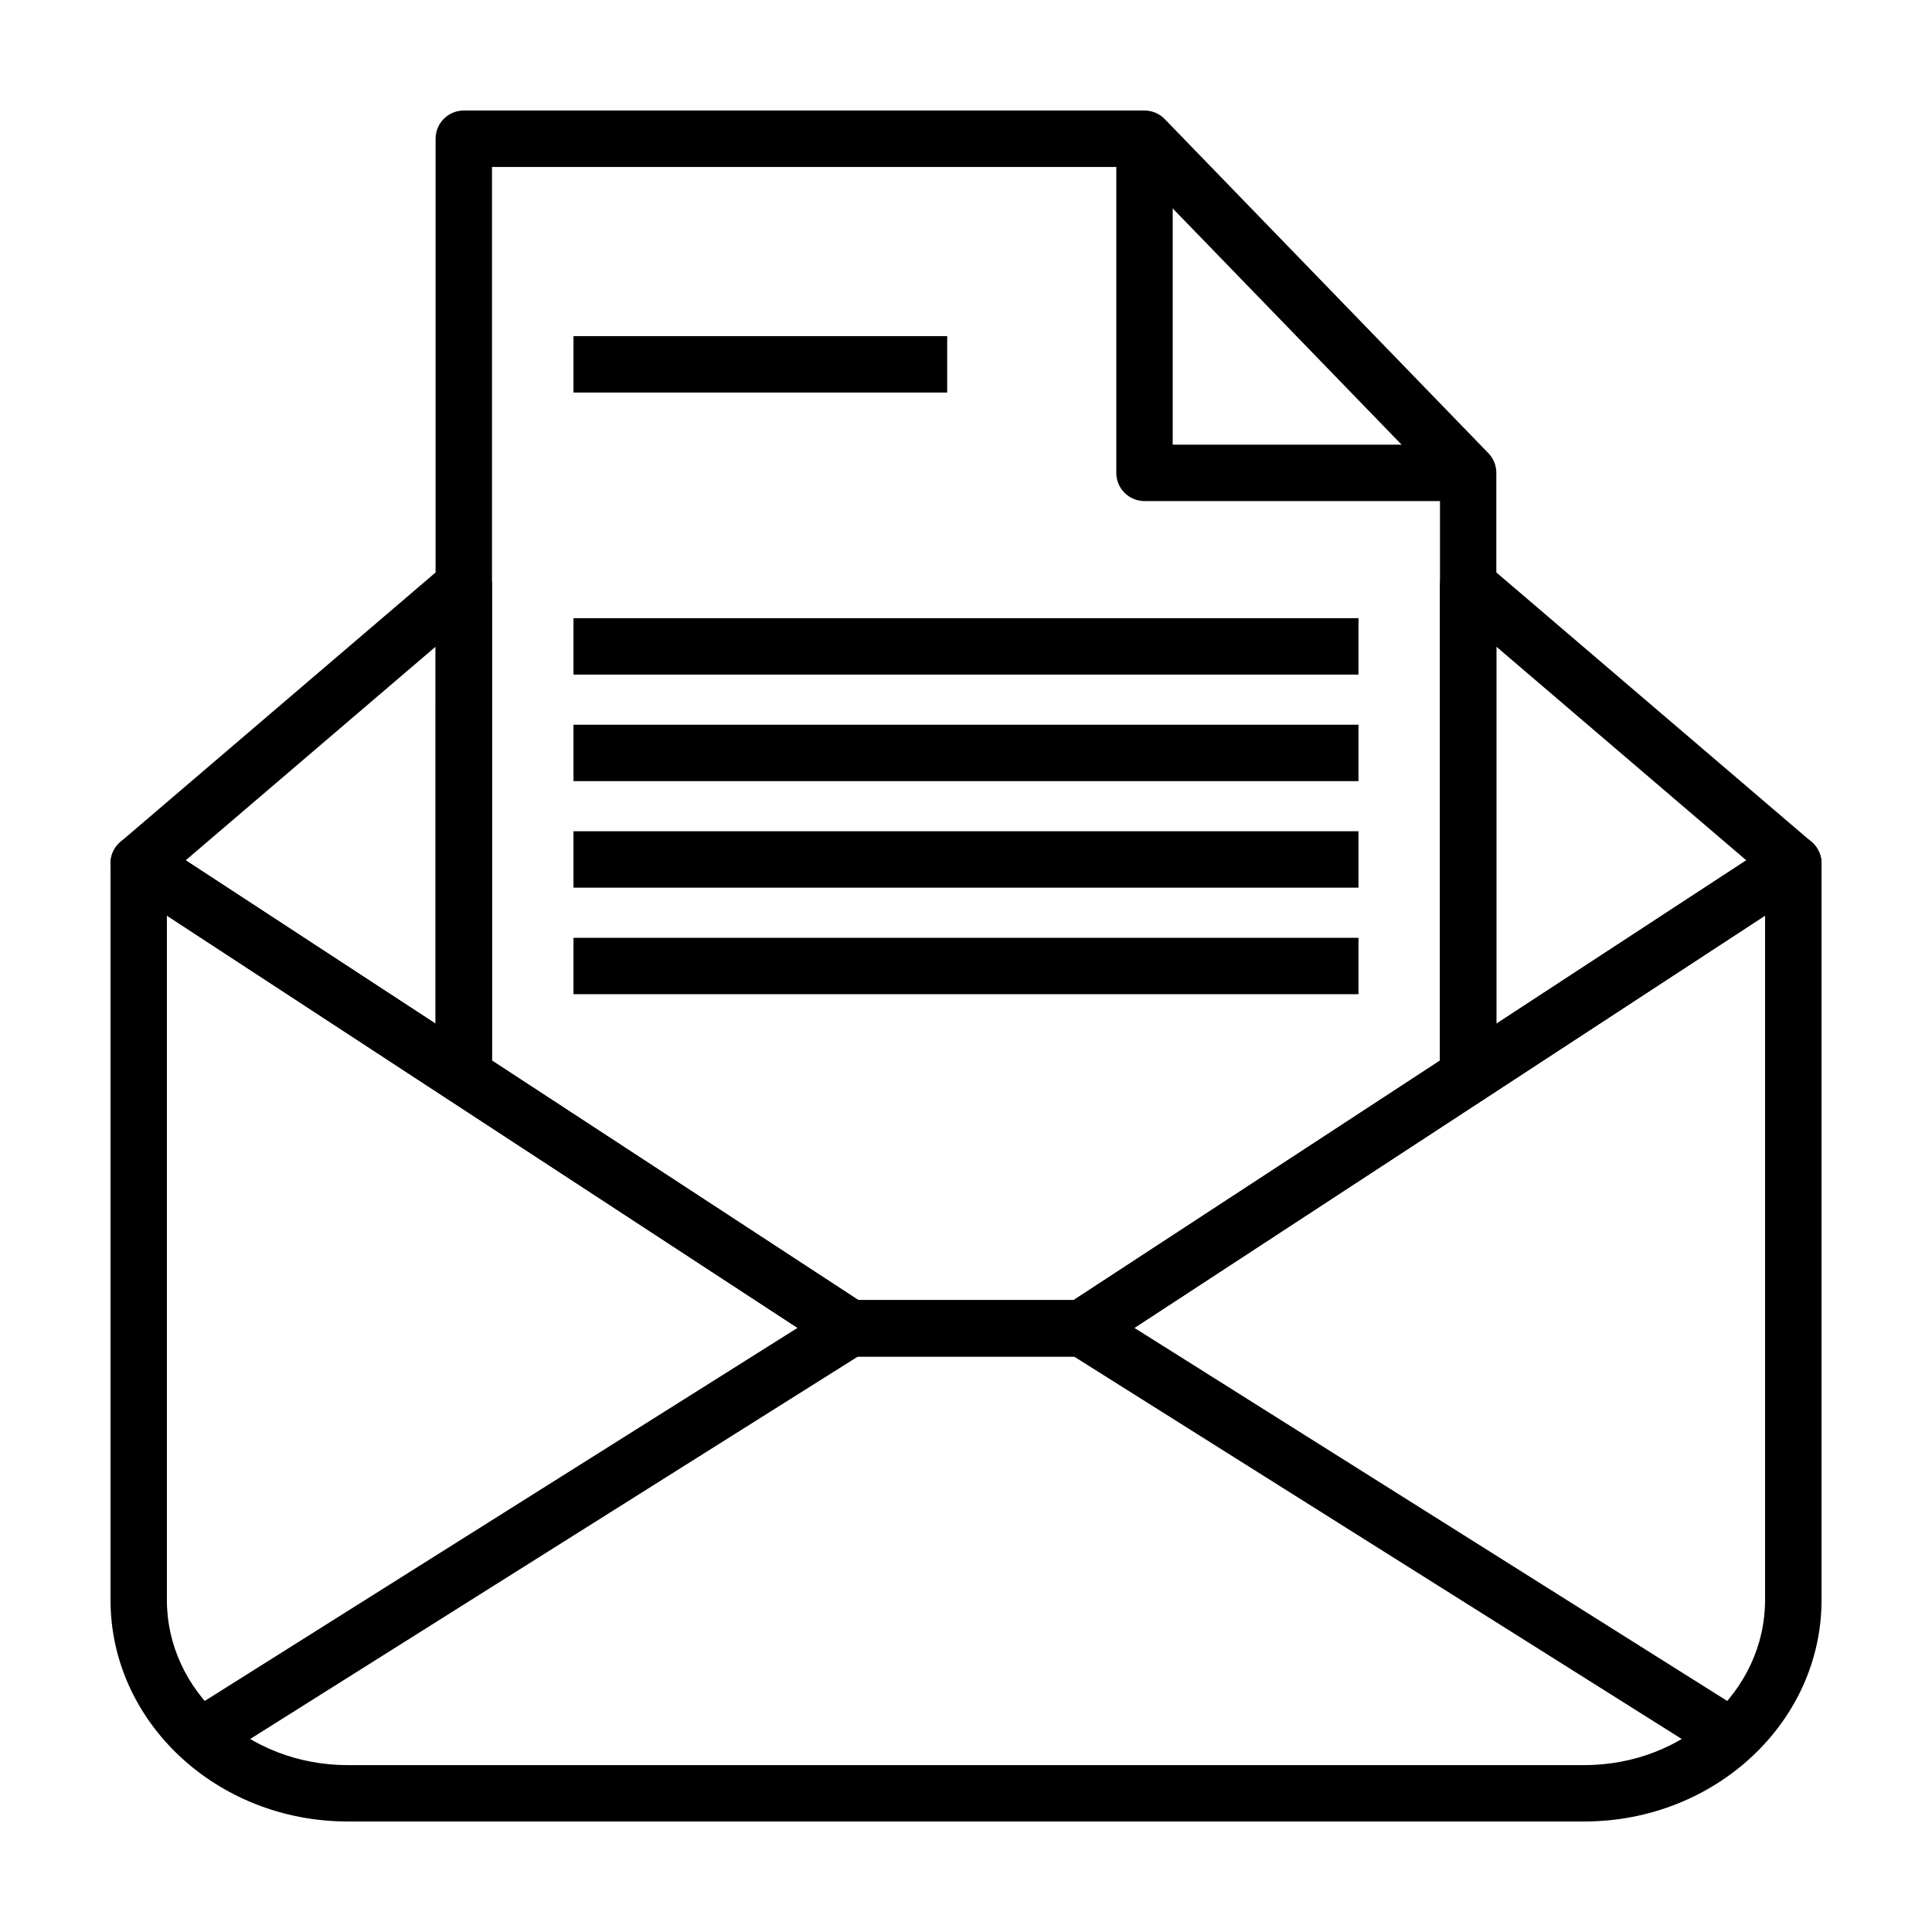
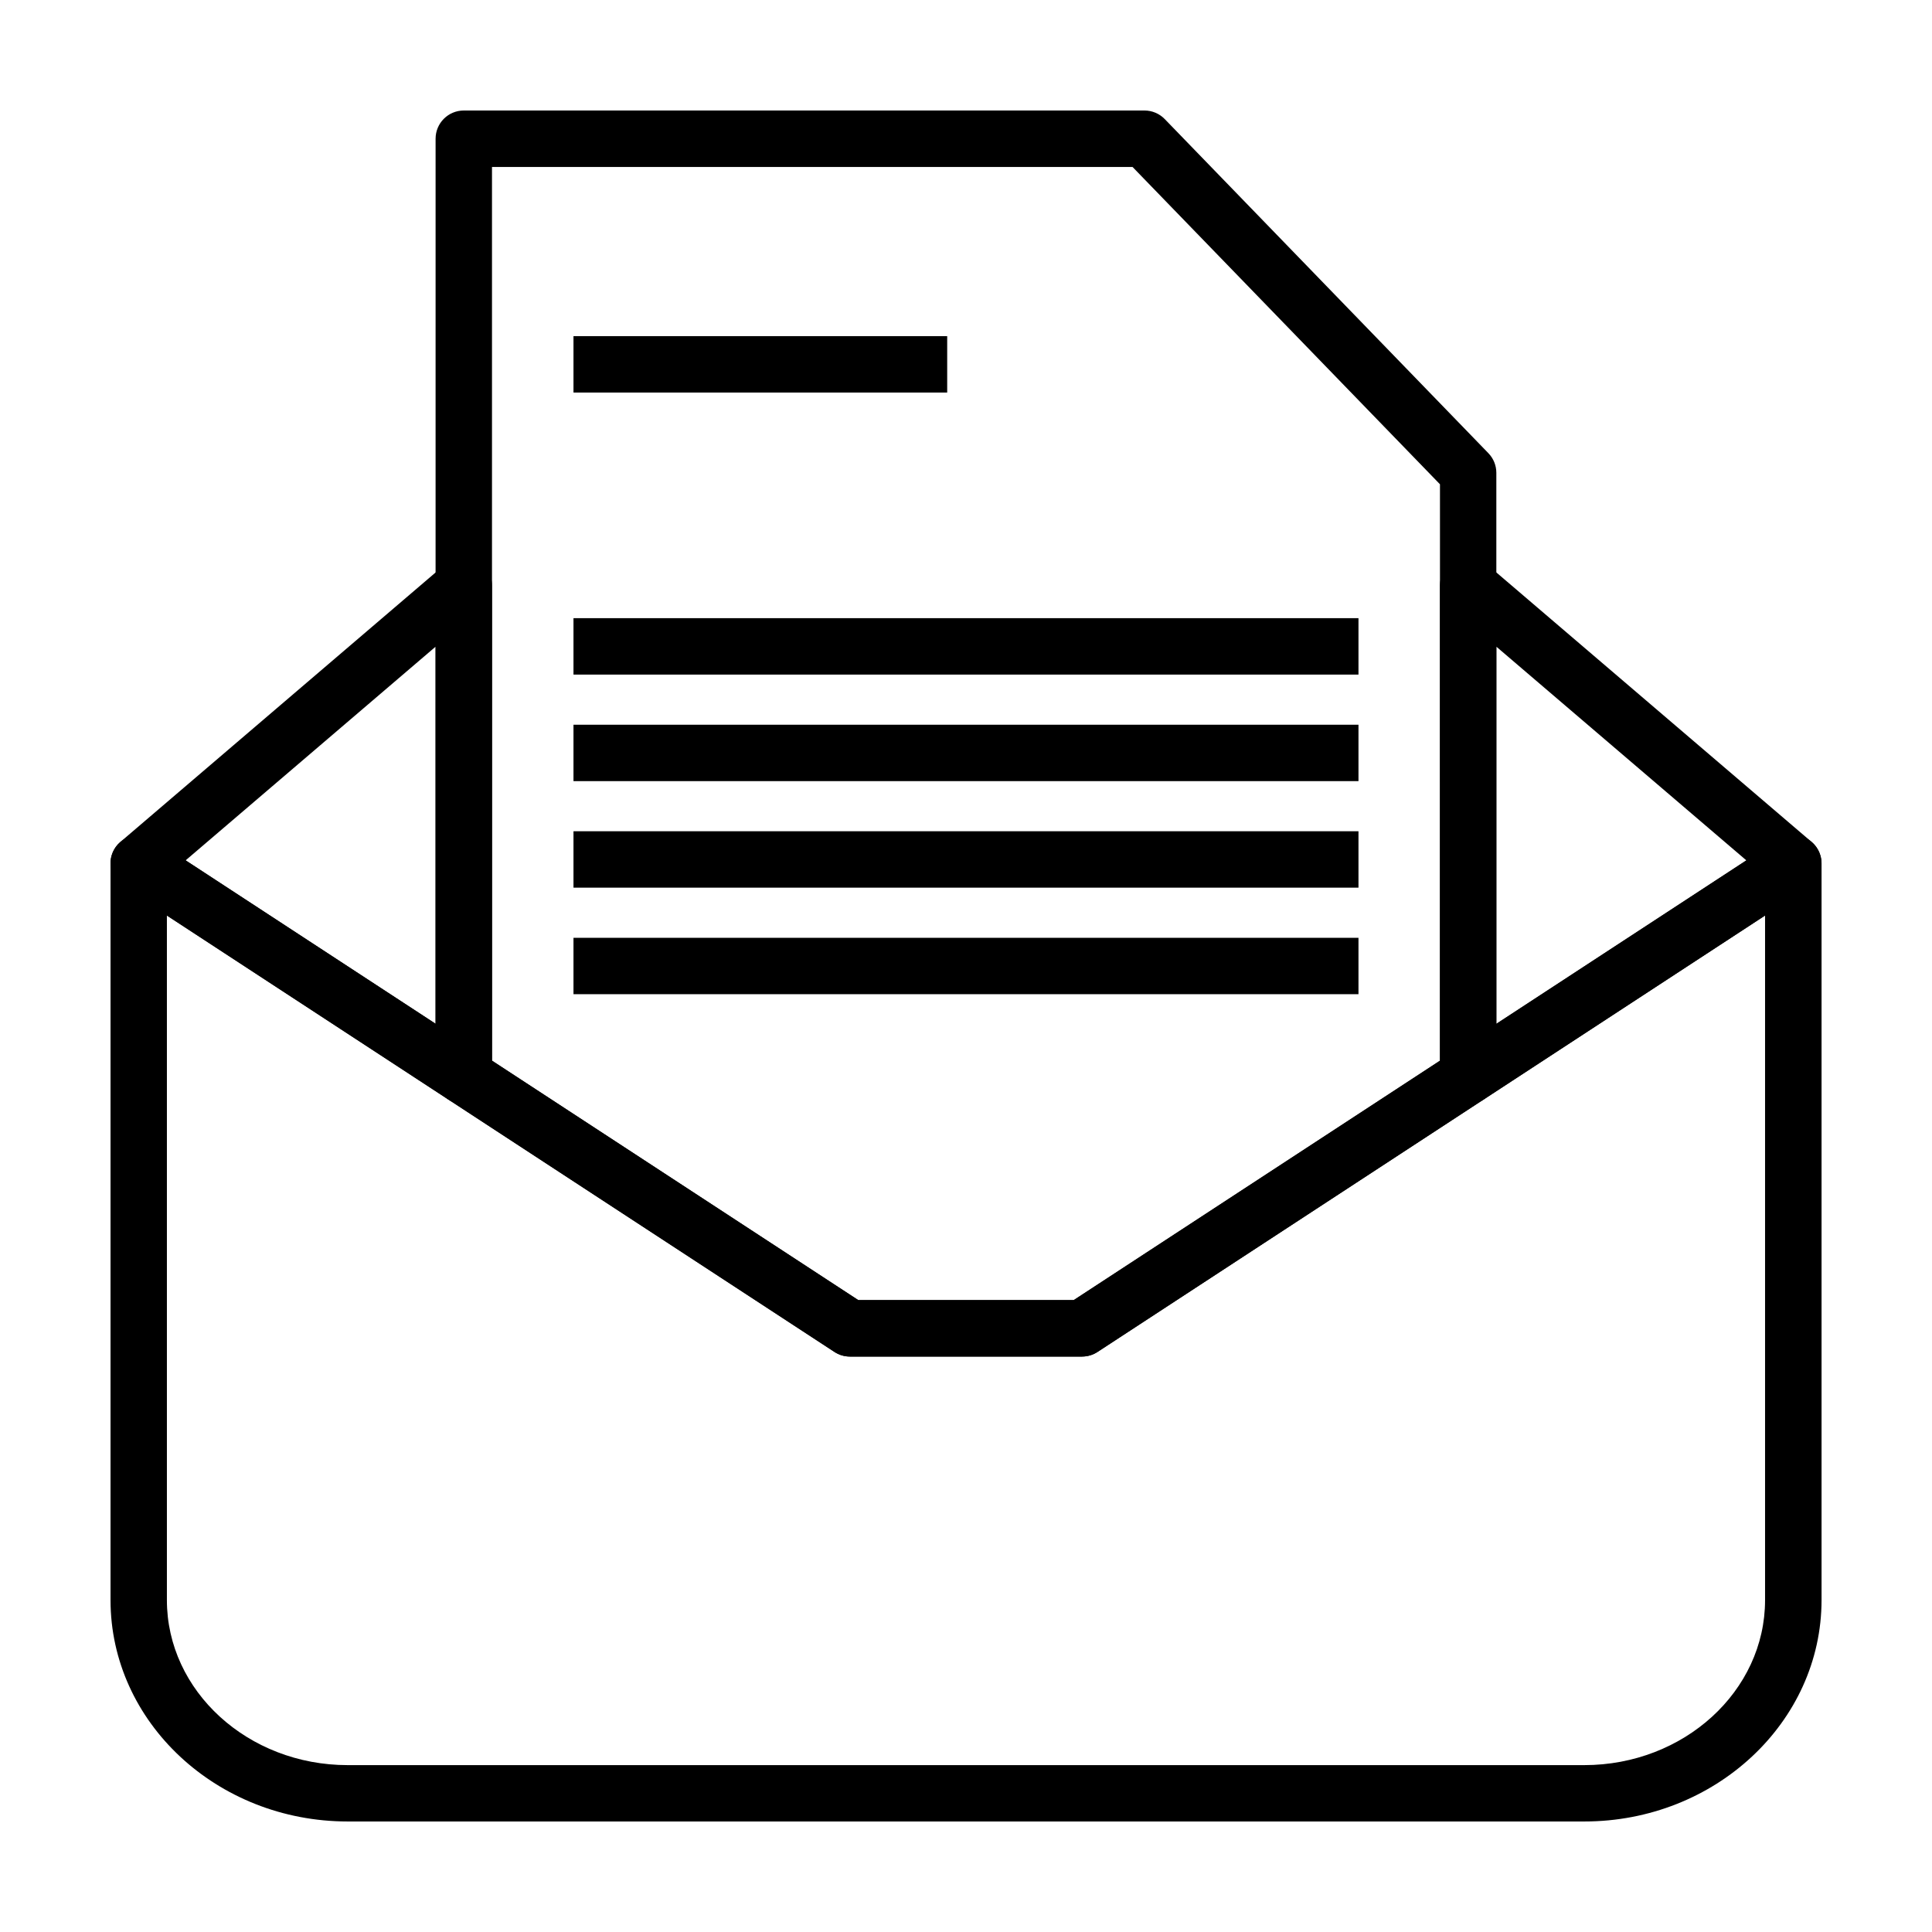
<svg xmlns="http://www.w3.org/2000/svg" fill="#000000" width="800px" height="800px" version="1.1" viewBox="144 144 512 512">
  <g>
-     <path d="m201.07 610.66-7.961-12.652 162.27-102.12-178.72-116.83 8.184-12.516 188.46 123.21c2.133 1.395 3.406 3.785 3.387 6.324-0.023 2.551-1.34 4.906-3.496 6.262z" />
-     <path d="m598.91 610.66-172.12-108.32c-2.156-1.359-3.477-3.715-3.496-6.262-0.023-2.539 1.25-4.926 3.379-6.324l188.47-123.21 8.184 12.516-178.72 116.83 162.27 102.12z" />
    <path d="m430.76 501.01h-61.531c-2.75 0-4.988-2.238-4.988-4.984 0-2.754 2.231-4.992 4.988-4.992h61.535c2.75 0 4.984 2.238 4.984 4.992-0.008 2.742-2.238 4.984-4.988 4.984z" />
-     <path d="m533.08 276.79h-85.777c-4.125 0-7.473-3.352-7.473-7.477v-88.547h14.949v81.074h78.297v14.949z" />
    <path d="m563.85 626.71h-327.7c-34.66 0-62.859-26.316-62.859-58.676v-195.23c0-2.742 1.5-5.269 3.914-6.574 2.418-1.305 5.356-1.18 7.652 0.316l186.61 122h57.086l186.61-122c2.301-1.496 5.231-1.621 7.648-0.316 2.414 1.305 3.918 3.836 3.918 6.574v195.23c-0.008 32.359-28.207 58.676-62.867 58.676zm-375.62-240.09v181.42c0 24.113 21.492 43.734 47.914 43.734h327.71c26.414 0 47.906-19.625 47.906-43.734v-181.42l-176.9 115.66c-1.219 0.797-2.641 1.219-4.09 1.219h-61.531c-1.449 0-2.875-0.422-4.09-1.219z" />
    <path d="m266.91 436.61c-1.426 0-2.856-0.414-4.09-1.219l-86.16-56.328c-1.969-1.289-3.219-3.43-3.367-5.777-0.152-2.348 0.812-4.629 2.606-6.16l86.152-73.648c2.211-1.895 5.336-2.324 7.984-1.102 2.644 1.215 4.348 3.871 4.348 6.785v129.98c0 2.742-1.5 5.269-3.918 6.57-1.113 0.594-2.332 0.902-3.555 0.902zm-73.719-64.605 66.242 43.309v-99.934z" />
    <path d="m533.09 436.61c-1.23 0-2.449-0.309-3.562-0.906-2.414-1.301-3.918-3.828-3.918-6.57l-0.004-129.98c0-2.918 1.699-5.566 4.348-6.785 2.648-1.223 5.769-0.789 7.984 1.102l86.16 73.652c1.785 1.531 2.75 3.812 2.606 6.16-0.152 2.352-1.406 4.492-3.371 5.777l-86.156 56.324c-1.242 0.809-2.66 1.223-4.086 1.223zm7.465-121.23v99.938l66.246-43.309z" />
    <path d="m430.76 503.5h-61.531c-1.449 0-2.875-0.422-4.09-1.219l-102.32-66.895c-2.109-1.375-3.387-3.727-3.387-6.254l0.004-248.37c0-4.129 3.348-7.477 7.477-7.477h180.39c2.031 0 3.965 0.828 5.371 2.277l85.77 88.543c1.352 1.395 2.102 3.258 2.102 5.199v159.82c0 2.523-1.27 4.875-3.379 6.254l-102.32 66.895c-1.215 0.797-2.633 1.219-4.09 1.219zm-59.309-14.957h57.086l97.07-63.453v-152.75l-81.473-84.094h-169.75v236.85z" />
    <path d="m295.98 233.08h99.035v14.949h-99.035z" />
    <path d="m295.98 307.82h208.03v14.953h-208.03z" />
    <path d="m295.98 336.06h208.03v14.949h-208.03z" />
    <path d="m295.98 364.29h208.03v14.949h-208.03z" />
    <path d="m295.98 392.53h208.03v14.941h-208.03z" />
  </g>
</svg>